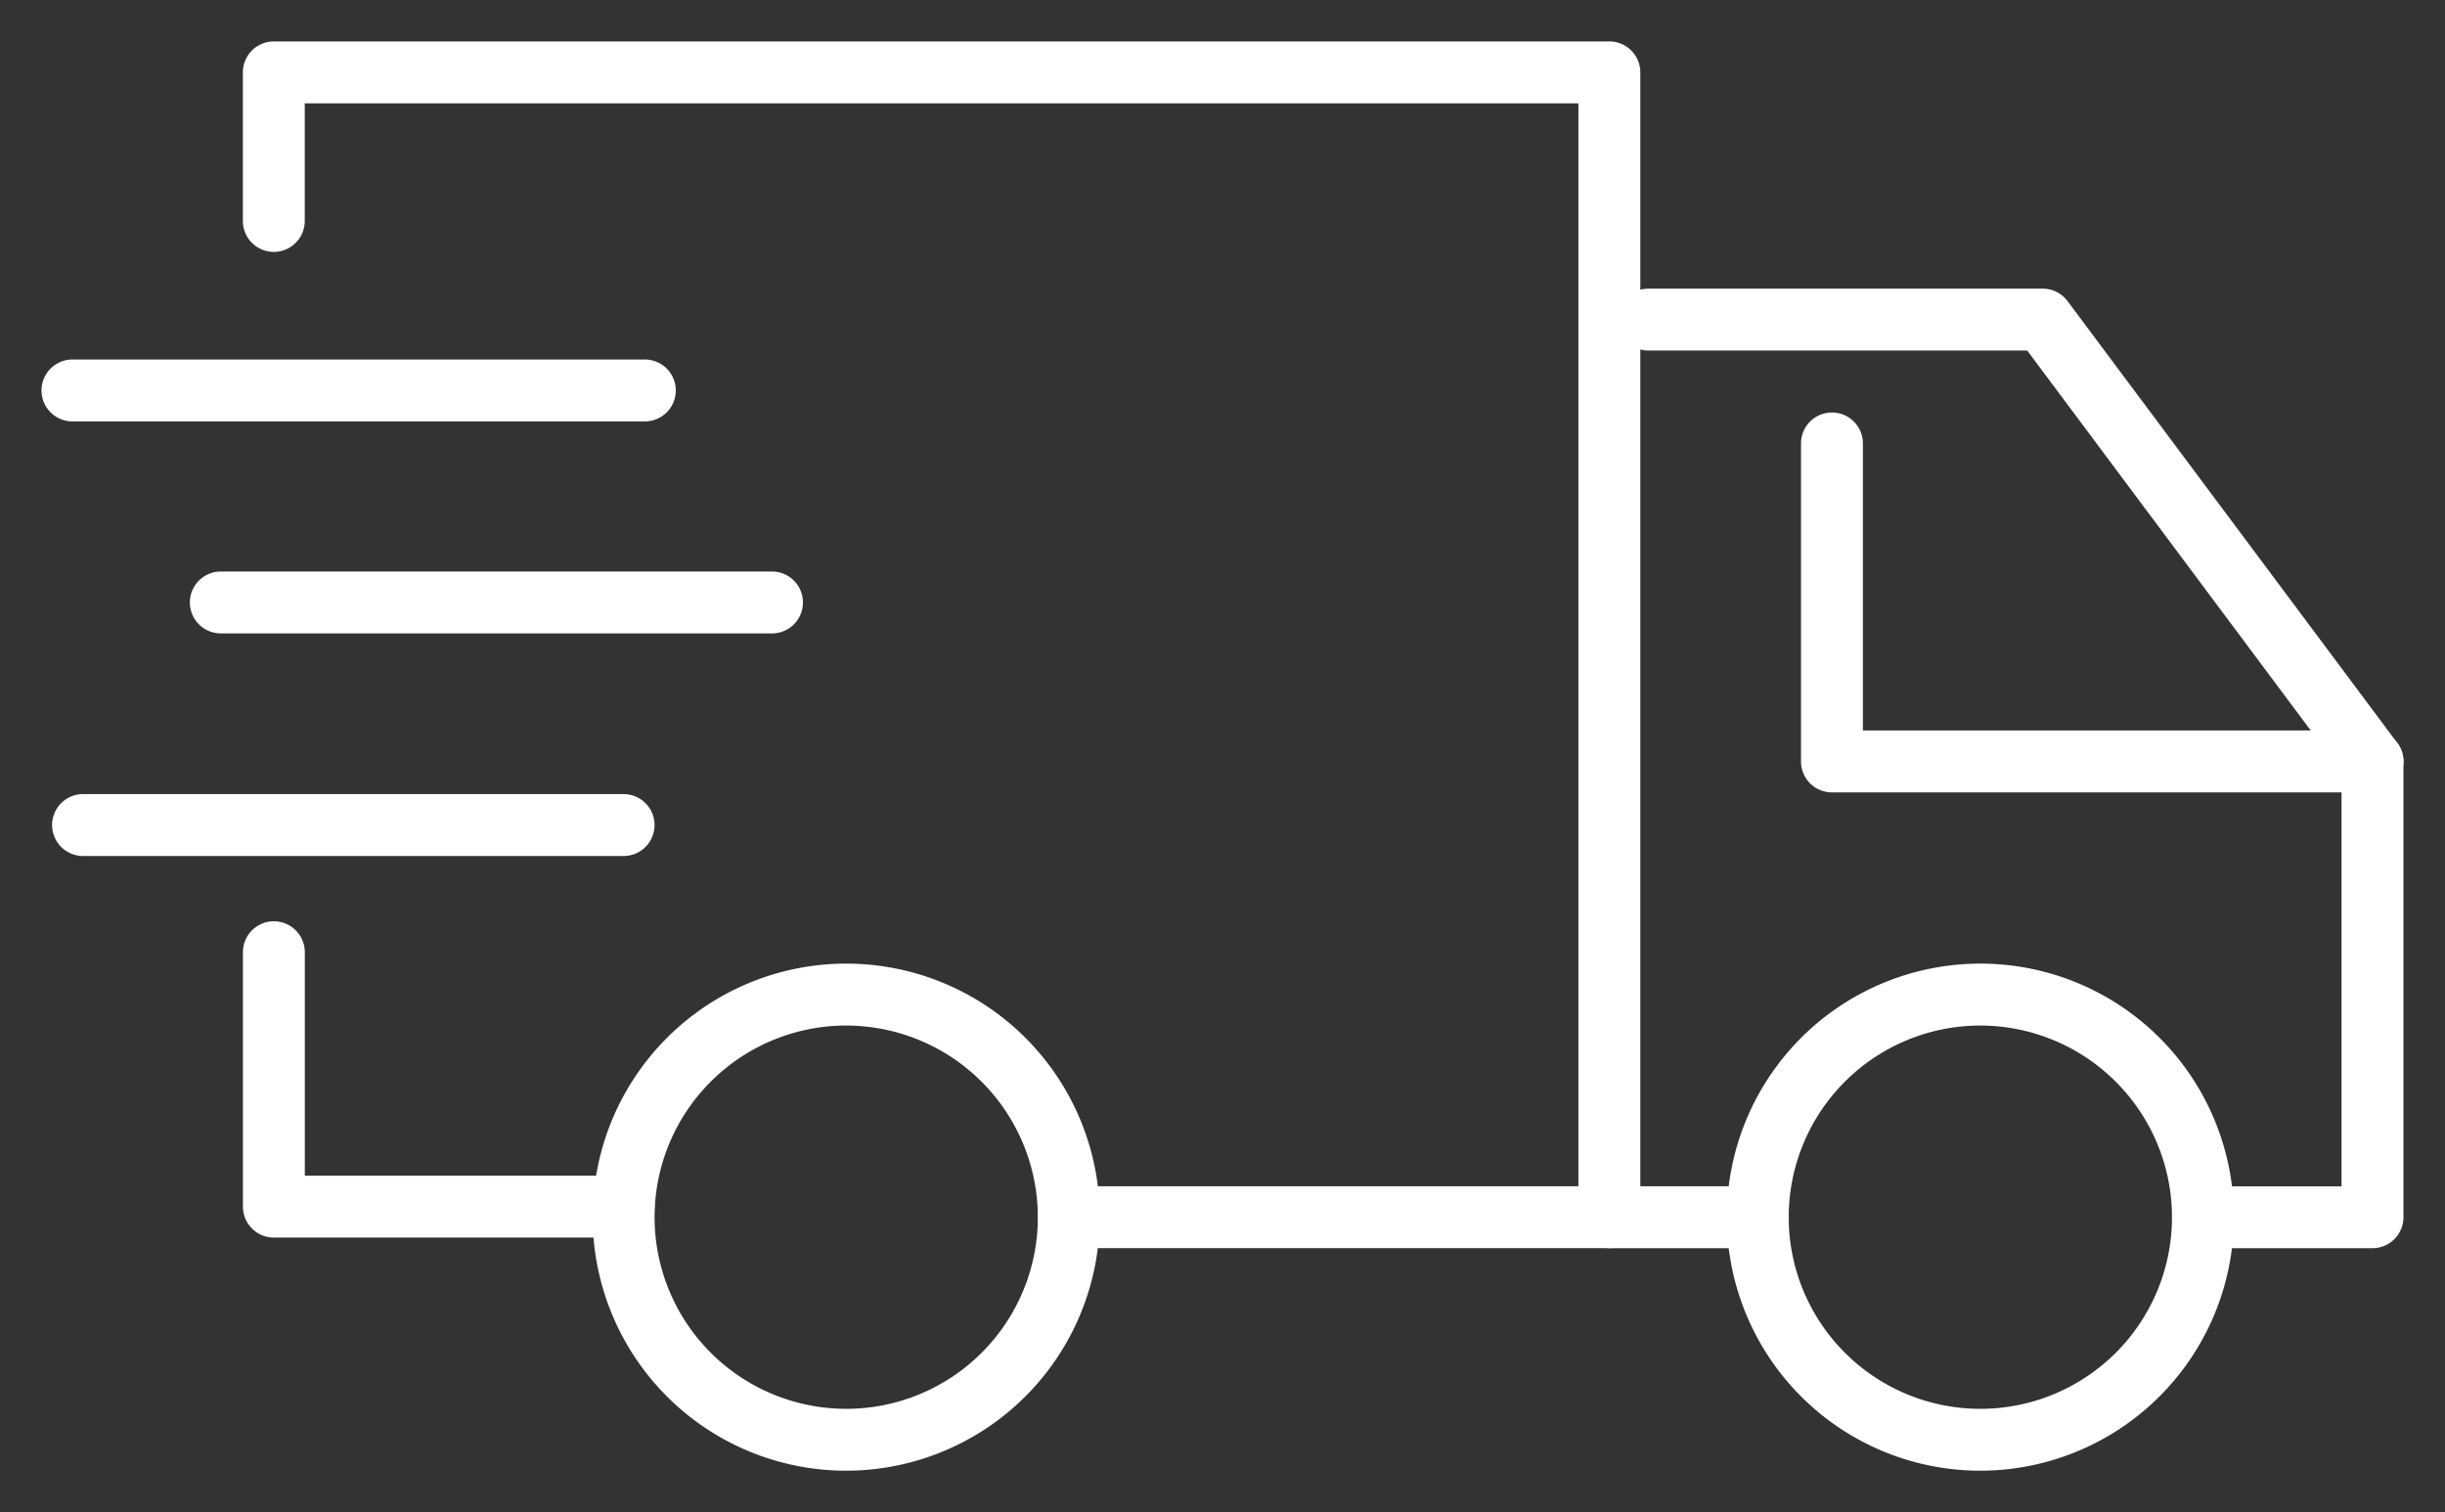
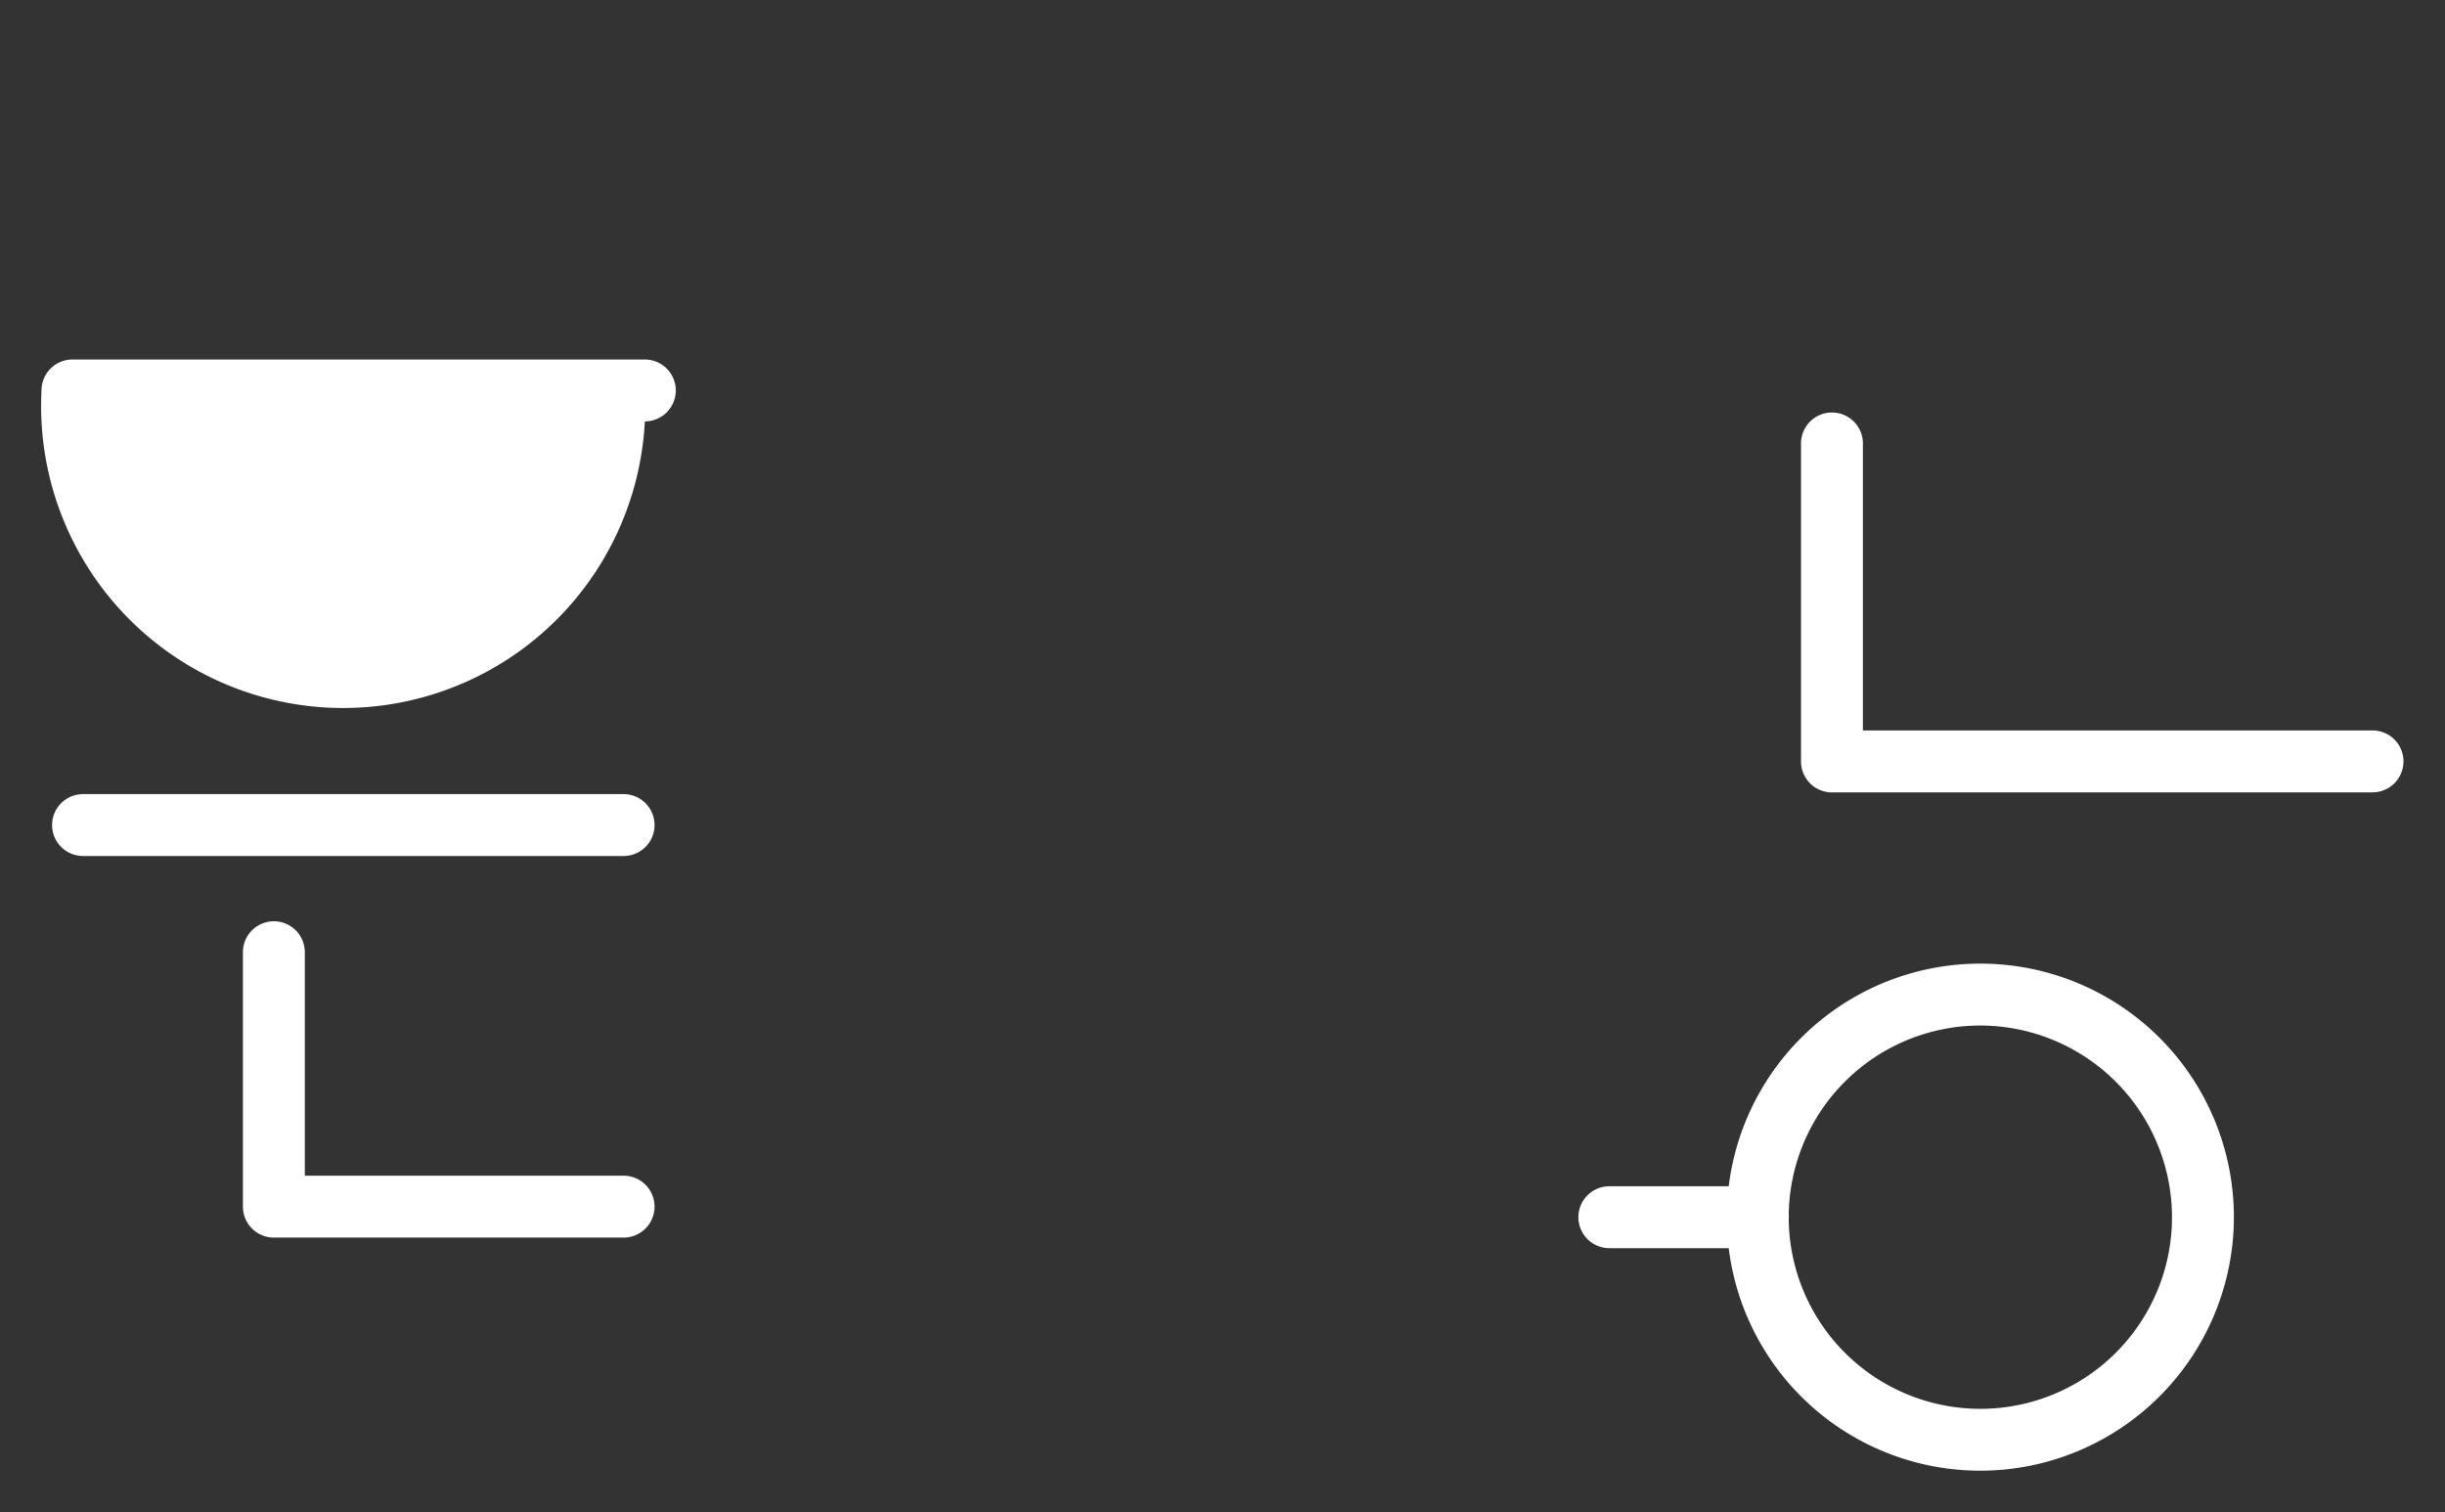
<svg xmlns="http://www.w3.org/2000/svg" width="79" height="48.863" viewBox="0 0 79 48.863">
  <rect x="0" y="0" width="79" height="48.863" fill="#333333" stroke="none" />
  <defs>
    <clipPath id="a">
      <rect width="79" height="48.863" fill="none" stroke="#707070" stroke-width="2" />
    </clipPath>
  </defs>
  <g transform="translate(-253.46 -417.145)">
    <path d="M268.377,438.941h-11.3a1,1,0,0,1-1-1v-8.22a1,1,0,0,1,2,0v7.22h10.3a1,1,0,0,1,0,2Z" transform="translate(5.232 18.191)" fill="#fff" />
    <g transform="translate(253.46 417.145)">
      <g clip-path="url(#a)">
-         <path d="M300.229,456.089H282.763a1,1,0,0,1,0-2h16.466V419.1H258.076v3.8a1,1,0,1,1-2,0v-4.8a1,1,0,0,1,1-1h43.153a1,1,0,0,1,1,1v36.987A1,1,0,0,1,300.229,456.089Z" transform="translate(-248.229 -415.761)" fill="#fff" />
-       </g>
+         </g>
    </g>
    <path d="M4.8,1H0A1,1,0,0,1-1,0,1,1,0,0,1,0-1H4.8a1,1,0,0,1,1,1A1,1,0,0,1,4.8,1Z" transform="translate(305.459 456.474)" fill="#fff" />
    <g transform="translate(253.46 417.145)">
      <g clip-path="url(#a)">
-         <path d="M298.623,451.37h-5.478a1,1,0,1,1,0-2h4.478V435.976l-10.156-13.61H275.231a1,1,0,1,1,0-2h12.737a1,1,0,0,1,.8.4l10.655,14.278a1,1,0,0,1,.2.6V450.37A1,1,0,0,1,298.623,451.37Z" transform="translate(-221.966 -411.04)" fill="#fff" />
-         <path d="M268.889,445.663a8.192,8.192,0,1,1,8.191-8.19A8.2,8.2,0,0,1,268.889,445.663Zm0-14.383a6.192,6.192,0,1,0,6.191,6.193A6.2,6.2,0,0,0,268.889,431.28Z" transform="translate(-241.546 -398.144)" fill="#fff" />
        <path d="M283.865,445.663a8.192,8.192,0,1,1,8.193-8.19A8.2,8.2,0,0,1,283.865,445.663Zm0-14.383a6.192,6.192,0,1,0,6.193,6.193A6.2,6.2,0,0,0,283.865,431.28Z" transform="translate(-219.879 -398.144)" fill="#fff" />
        <path d="M295.12,434.275H277.654a1,1,0,0,1-1-1V423a1,1,0,0,1,2,0v9.273H295.12a1,1,0,0,1,0,2Z" transform="translate(-218.462 -408.672)" fill="#fff" />
        <path d="M17.466,1H0A1,1,0,0,1-1,0,1,1,0,0,1,0-1H17.466a1,1,0,0,1,1,1A1,1,0,0,1,17.466,1Z" transform="translate(2.683 26.658)" fill="#fff" />
      </g>
    </g>
-     <path d="M17.809,1H0A1,1,0,0,1-1,0,1,1,0,0,1,0-1H17.809a1,1,0,0,1,1,1A1,1,0,0,1,17.809,1Z" transform="translate(260.595 436.611)" fill="#fff" />
    <g transform="translate(253.46 417.145)">
      <g clip-path="url(#a)">
-         <path d="M18.494,1H0A1,1,0,0,1-1,0,1,1,0,0,1,0-1H18.494a1,1,0,0,1,1,1A1,1,0,0,1,18.494,1Z" transform="translate(2.341 12.616)" fill="#fff" />
+         <path d="M18.494,1A1,1,0,0,1-1,0,1,1,0,0,1,0-1H18.494a1,1,0,0,1,1,1A1,1,0,0,1,18.494,1Z" transform="translate(2.341 12.616)" fill="#fff" />
      </g>
    </g>
  </g>
</svg>